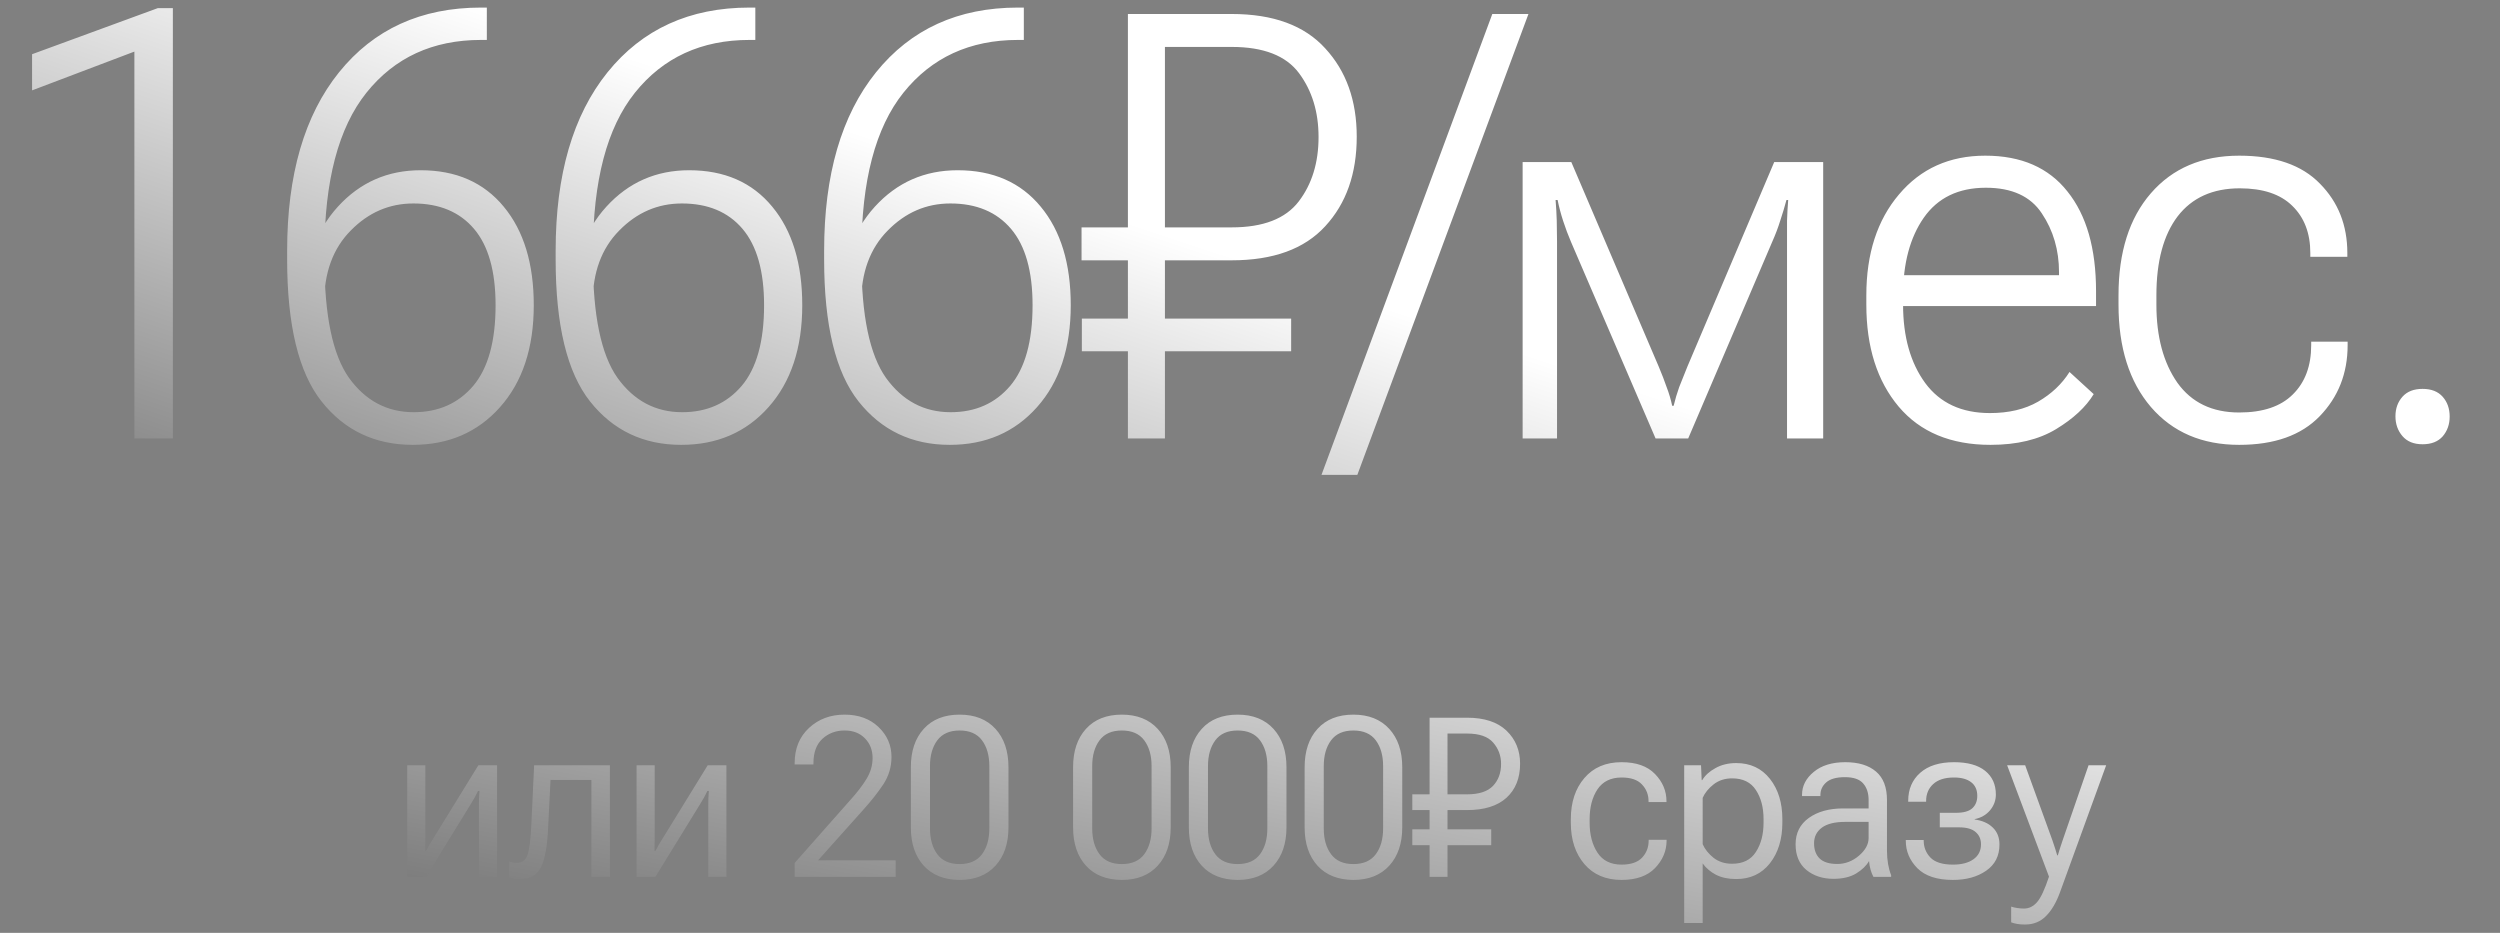
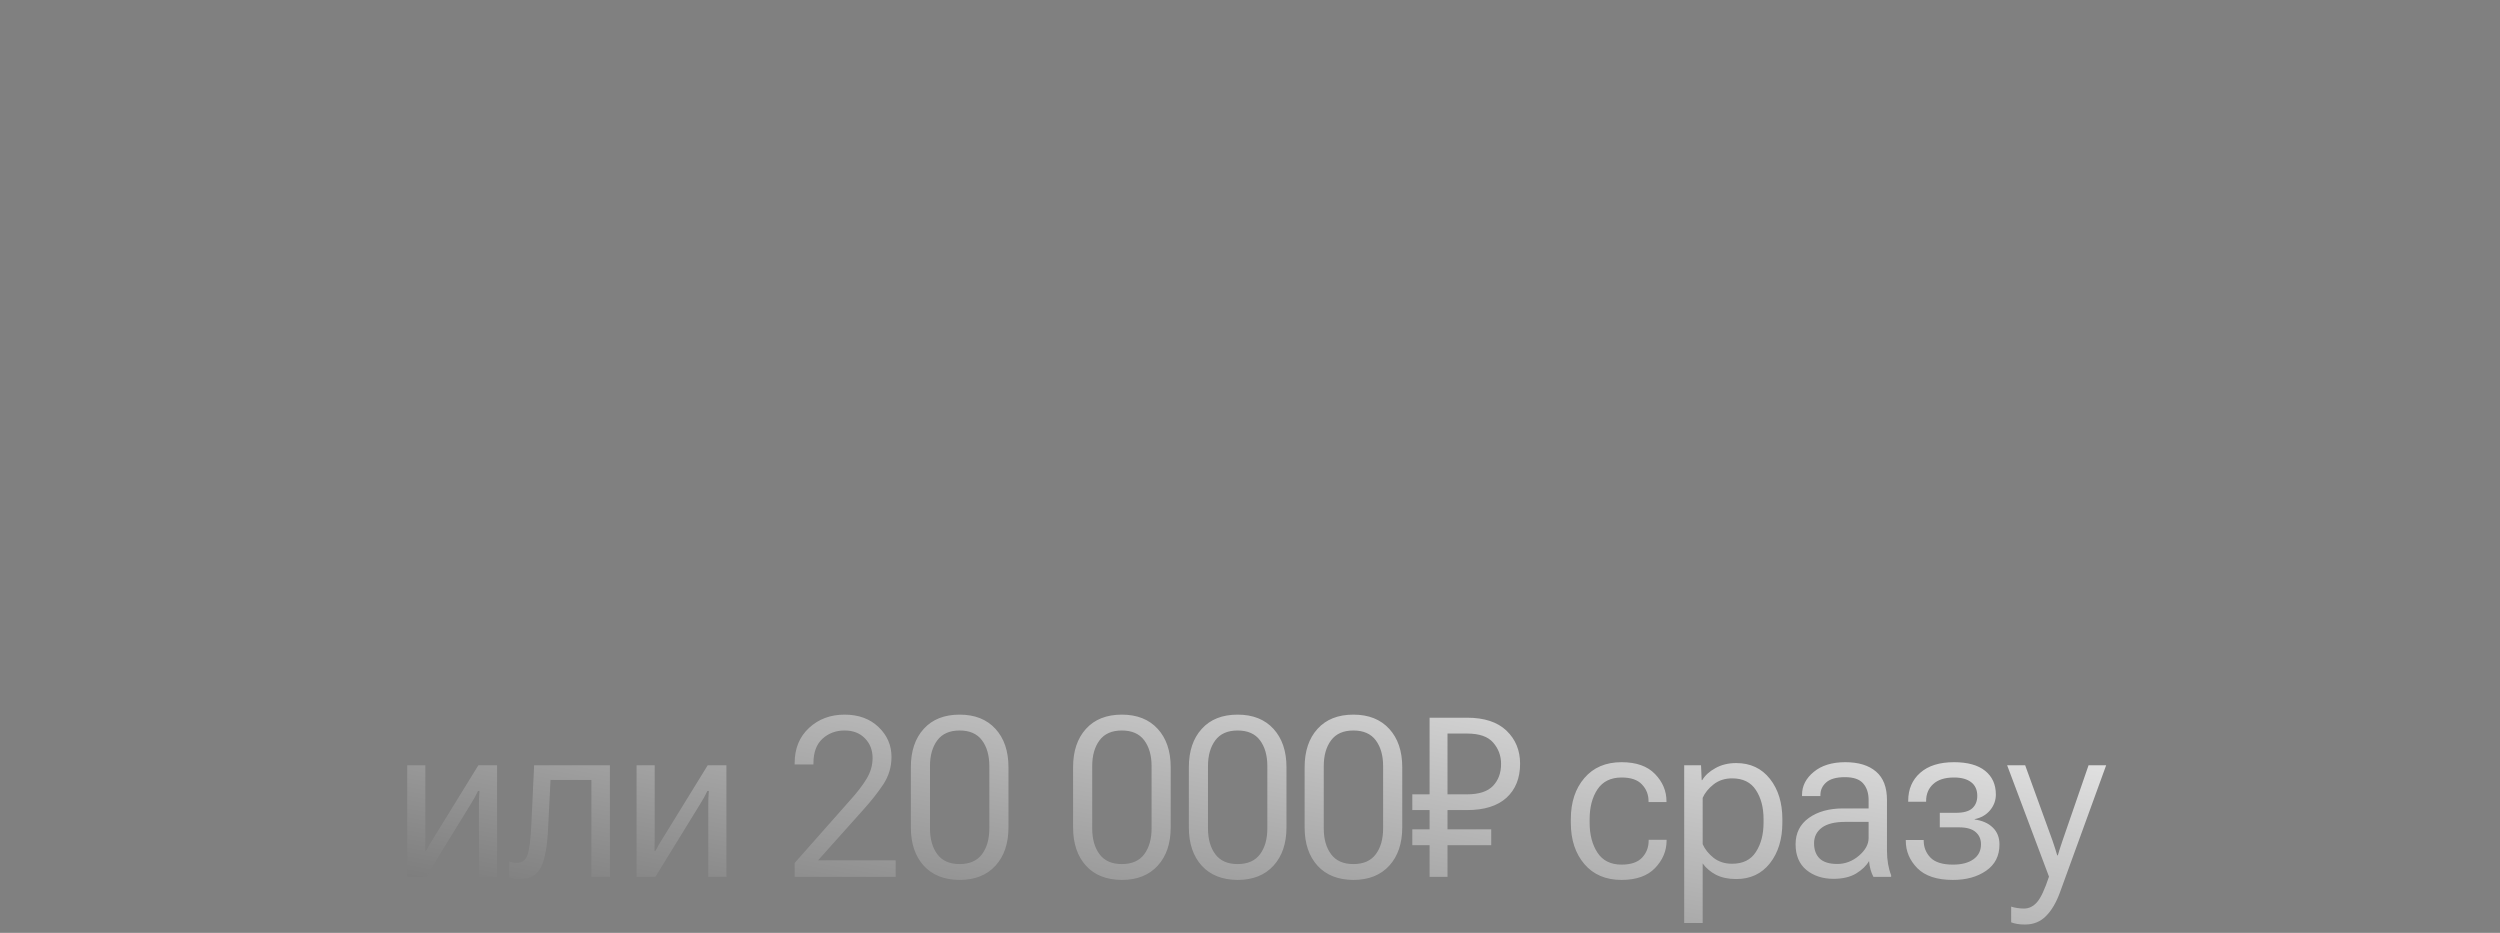
<svg xmlns="http://www.w3.org/2000/svg" width="268" height="100" viewBox="0 0 268 100" fill="none">
  <rect x="0" y="0" width="268" height="100" fill="#808080" stroke="none" />
-   <path d="M14.406 47V5.531L3.438 9.688V5.812L16.906 0.875H18.531V47H14.406ZM30.782 27.812V26.875C30.782 18.729 32.637 12.354 36.345 7.75C40.074 3.125 45.147 0.812 51.564 0.812H52.189V4.281H51.564C46.397 4.281 42.303 6.167 39.282 9.938C36.282 13.688 34.782 19.385 34.782 27.031V27.875C34.782 33.812 35.657 38.021 37.407 40.5C39.178 42.958 41.491 44.188 44.345 44.188C46.991 44.188 49.116 43.25 50.72 41.375C52.324 39.479 53.126 36.594 53.126 32.719C53.126 29.073 52.355 26.344 50.814 24.531C49.272 22.719 47.105 21.812 44.314 21.812C41.73 21.812 39.491 22.781 37.595 24.719C35.699 26.635 34.751 29.219 34.751 32.469H32.657C32.657 28.198 33.845 24.76 36.22 22.156C38.595 19.552 41.553 18.25 45.095 18.25C48.887 18.25 51.855 19.552 54.001 22.156C56.147 24.74 57.22 28.26 57.22 32.719C57.22 37.302 56.012 40.948 53.595 43.656C51.199 46.344 48.085 47.688 44.251 47.688C40.189 47.688 36.928 46.135 34.47 43.031C32.012 39.927 30.782 34.854 30.782 27.812ZM59.565 27.812V26.875C59.565 18.729 61.419 12.354 65.127 7.75C68.857 3.125 73.93 0.812 80.346 0.812H80.971V4.281H80.346C75.18 4.281 71.086 6.167 68.065 9.938C65.065 13.688 63.565 19.385 63.565 27.031V27.875C63.565 33.812 64.44 38.021 66.19 40.5C67.961 42.958 70.273 44.188 73.127 44.188C75.773 44.188 77.898 43.25 79.502 41.375C81.107 39.479 81.909 36.594 81.909 32.719C81.909 29.073 81.138 26.344 79.596 24.531C78.055 22.719 75.888 21.812 73.096 21.812C70.513 21.812 68.273 22.781 66.377 24.719C64.482 26.635 63.534 29.219 63.534 32.469H61.44C61.44 28.198 62.627 24.76 65.002 22.156C67.377 19.552 70.336 18.25 73.877 18.25C77.669 18.25 80.638 19.552 82.784 22.156C84.93 24.74 86.002 28.26 86.002 32.719C86.002 37.302 84.794 40.948 82.377 43.656C79.982 46.344 76.867 47.688 73.034 47.688C68.971 47.688 65.711 46.135 63.252 43.031C60.794 39.927 59.565 34.854 59.565 27.812ZM88.347 27.812V26.875C88.347 18.729 90.202 12.354 93.91 7.75C97.639 3.125 102.712 0.812 109.129 0.812H109.754V4.281H109.129C103.962 4.281 99.868 6.167 96.847 9.938C93.847 13.688 92.347 19.385 92.347 27.031V27.875C92.347 33.812 93.222 38.021 94.972 40.5C96.743 42.958 99.056 44.188 101.91 44.188C104.556 44.188 106.681 43.25 108.285 41.375C109.889 39.479 110.691 36.594 110.691 32.719C110.691 29.073 109.92 26.344 108.379 24.531C106.837 22.719 104.67 21.812 101.879 21.812C99.295 21.812 97.056 22.781 95.16 24.719C93.264 26.635 92.316 29.219 92.316 32.469H90.222C90.222 28.198 91.41 24.76 93.785 22.156C96.16 19.552 99.118 18.25 102.66 18.25C106.452 18.25 109.42 19.552 111.566 22.156C113.712 24.74 114.785 28.26 114.785 32.719C114.785 37.302 113.577 40.948 111.16 43.656C108.764 46.344 105.65 47.688 101.816 47.688C97.754 47.688 94.493 46.135 92.035 43.031C89.577 39.927 88.347 34.854 88.347 27.812ZM132.036 27.906H115.942V24.375H132.036C135.411 24.375 137.807 23.448 139.224 21.594C140.64 19.74 141.349 17.438 141.349 14.688C141.349 12 140.651 9.719 139.255 7.844C137.859 5.969 135.453 5.031 132.036 5.031H124.88V47H120.911V1.5H132.036C136.495 1.5 139.838 2.729 142.067 5.188C144.317 7.625 145.442 10.781 145.442 14.656C145.442 18.615 144.317 21.812 142.067 24.25C139.838 26.688 136.495 27.906 132.036 27.906ZM138.411 34.156V37.656H115.974V34.156H138.411ZM141.663 50.906L159.975 1.5H163.85L145.506 50.906H141.663ZM163.226 47V17.375H168.445L177.82 39.312C178.153 40.104 178.435 40.833 178.664 41.5C178.914 42.146 179.112 42.812 179.258 43.5H179.414C179.58 42.812 179.778 42.146 180.008 41.5C180.258 40.854 180.549 40.125 180.883 39.312L190.195 17.375H195.445V47H191.57V25.969C191.57 25.156 191.57 24.385 191.57 23.656C191.591 22.906 191.633 22.167 191.695 21.438H191.508C191.32 22.146 191.101 22.875 190.851 23.625C190.622 24.375 190.33 25.146 189.976 25.938L180.976 47H177.476L168.414 25.938C168.101 25.208 167.82 24.458 167.57 23.688C167.32 22.917 167.122 22.167 166.976 21.438H166.758C166.82 22.167 166.862 22.906 166.883 23.656C166.903 24.385 166.914 25.135 166.914 25.906V47H163.226ZM200.071 32.656V31.656C200.071 27.198 201.238 23.594 203.571 20.844C205.905 18.073 208.988 16.688 212.821 16.688C216.675 16.688 219.613 17.969 221.634 20.531C223.675 23.073 224.696 26.635 224.696 31.219V32.812H202.321V29.5H220.727V29.188C220.727 26.812 220.113 24.708 218.884 22.875C217.675 21.042 215.675 20.125 212.884 20.125C209.946 20.125 207.727 21.198 206.227 23.344C204.748 25.469 204.009 28.24 204.009 31.656V32.656C204.009 36.094 204.8 38.896 206.384 41.062C207.967 43.208 210.28 44.281 213.321 44.281C215.342 44.281 217.061 43.875 218.477 43.062C219.915 42.229 221.04 41.167 221.852 39.875L224.446 42.25C223.613 43.625 222.269 44.875 220.415 46C218.561 47.125 216.217 47.688 213.384 47.688C209.134 47.688 205.852 46.323 203.54 43.594C201.227 40.844 200.071 37.198 200.071 32.656ZM227.104 32.656V31.656C227.104 27.031 228.26 23.385 230.572 20.719C232.906 18.031 236.062 16.688 240.041 16.688C243.875 16.688 246.76 17.688 248.697 19.688C250.656 21.667 251.635 24.146 251.635 27.125V27.531H247.666V27.125C247.666 25 247.02 23.312 245.729 22.062C244.458 20.812 242.583 20.188 240.104 20.188C237.208 20.188 234.989 21.188 233.447 23.188C231.927 25.188 231.166 28.01 231.166 31.656V32.656C231.166 36.094 231.916 38.885 233.416 41.031C234.937 43.156 237.145 44.219 240.041 44.219C242.583 44.219 244.5 43.573 245.791 42.281C247.104 40.99 247.76 39.229 247.76 37V36.625H251.666V37C251.666 40.021 250.666 42.562 248.666 44.625C246.687 46.667 243.812 47.688 240.041 47.688C236.062 47.688 232.906 46.333 230.572 43.625C228.26 40.917 227.104 37.26 227.104 32.656ZM256.792 44.625C256.792 43.792 257.042 43.094 257.542 42.531C258.042 41.969 258.761 41.688 259.699 41.688C260.636 41.688 261.355 41.969 261.855 42.531C262.355 43.094 262.605 43.802 262.605 44.656C262.605 45.49 262.355 46.198 261.855 46.781C261.355 47.344 260.636 47.625 259.699 47.625C258.761 47.625 258.042 47.333 257.542 46.75C257.042 46.167 256.792 45.458 256.792 44.625Z" fill="url(#paint0_linear_404_703)" />
  <path d="M43.652 94V82.035H45.598V89.664C45.598 89.914 45.594 90.172 45.586 90.438C45.586 90.695 45.582 90.953 45.574 91.211H45.68C45.789 90.992 45.906 90.777 46.031 90.566C46.156 90.356 46.297 90.125 46.453 89.875L51.281 82.035H53.285V94H51.34V86.383C51.34 86.133 51.344 85.871 51.352 85.598C51.367 85.316 51.383 85.047 51.398 84.789H51.246C51.145 85.008 51.031 85.231 50.906 85.457C50.781 85.676 50.641 85.914 50.484 86.172L45.668 94H43.652ZM59.016 83.606L58.758 88.762C58.672 90.691 58.422 92.086 58.008 92.945C57.594 93.805 56.844 94.234 55.758 94.234C55.508 94.234 55.282 94.215 55.079 94.176C54.876 94.144 54.708 94.098 54.575 94.035V92.359C54.7 92.406 54.829 92.441 54.961 92.465C55.094 92.488 55.239 92.5 55.395 92.5C55.973 92.5 56.36 92.211 56.555 91.633C56.751 91.047 56.883 89.996 56.954 88.481L57.258 82.035H65.379V94H63.399V83.606H59.016ZM68.239 94V82.035H70.184V89.664C70.184 89.914 70.181 90.172 70.173 90.438C70.173 90.695 70.169 90.953 70.161 91.211H70.267C70.376 90.992 70.493 90.777 70.618 90.566C70.743 90.356 70.884 90.125 71.04 89.875L75.868 82.035H77.872V94H75.927V86.383C75.927 86.133 75.931 85.871 75.938 85.598C75.954 85.316 75.97 85.047 75.985 84.789H75.833C75.731 85.008 75.618 85.231 75.493 85.457C75.368 85.676 75.228 85.914 75.071 86.172L70.255 94H68.239ZM85.186 94V92.512L91.103 85.82C91.877 84.969 92.475 84.191 92.896 83.488C93.326 82.785 93.541 82.043 93.541 81.262C93.541 80.41 93.267 79.707 92.721 79.152C92.182 78.59 91.451 78.309 90.529 78.309C89.6 78.309 88.811 78.606 88.162 79.199C87.521 79.793 87.201 80.664 87.201 81.812V81.953H85.186V81.812C85.186 80.25 85.697 78.992 86.721 78.039C87.744 77.086 89.017 76.609 90.541 76.609C92.033 76.609 93.244 77.051 94.174 77.934C95.103 78.816 95.568 79.887 95.568 81.144C95.568 82.215 95.275 83.195 94.689 84.086C94.103 84.969 93.361 85.906 92.463 86.898L87.693 92.231H96.014V94H85.186ZM97.643 88.691V82.246C97.643 80.519 98.104 79.148 99.026 78.133C99.948 77.117 101.229 76.609 102.87 76.609C104.502 76.609 105.784 77.117 106.713 78.133C107.643 79.148 108.108 80.519 108.108 82.246V88.691C108.108 90.418 107.643 91.789 106.713 92.805C105.784 93.82 104.502 94.328 102.87 94.328C101.229 94.32 99.948 93.812 99.026 92.805C98.104 91.789 97.643 90.418 97.643 88.691ZM99.694 88.809C99.694 89.949 99.956 90.871 100.479 91.574C101.002 92.277 101.799 92.629 102.87 92.629C103.948 92.629 104.748 92.277 105.272 91.574C105.795 90.871 106.057 89.949 106.057 88.809V82.129C106.057 80.988 105.795 80.066 105.272 79.363C104.748 78.66 103.948 78.309 102.87 78.309C101.799 78.309 101.002 78.66 100.479 79.363C99.956 80.066 99.694 80.988 99.694 82.129V88.809ZM115.035 88.691V82.246C115.035 80.519 115.495 79.148 116.417 78.133C117.339 77.117 118.62 76.609 120.261 76.609C121.894 76.609 123.175 77.117 124.105 78.133C125.035 79.148 125.499 80.519 125.499 82.246V88.691C125.499 90.418 125.035 91.789 124.105 92.805C123.175 93.82 121.894 94.328 120.261 94.328C118.62 94.32 117.339 93.812 116.417 92.805C115.495 91.789 115.035 90.418 115.035 88.691ZM117.085 88.809C117.085 89.949 117.347 90.871 117.87 91.574C118.394 92.277 119.191 92.629 120.261 92.629C121.339 92.629 122.14 92.277 122.663 91.574C123.187 90.871 123.449 89.949 123.449 88.809V82.129C123.449 80.988 123.187 80.066 122.663 79.363C122.14 78.66 121.339 78.309 120.261 78.309C119.191 78.309 118.394 78.66 117.87 79.363C117.347 80.066 117.085 80.988 117.085 82.129V88.809ZM127.445 88.691V82.246C127.445 80.519 127.906 79.148 128.828 78.133C129.75 77.117 131.031 76.609 132.672 76.609C134.305 76.609 135.586 77.117 136.515 78.133C137.445 79.148 137.91 80.519 137.91 82.246V88.691C137.91 90.418 137.445 91.789 136.515 92.805C135.586 93.82 134.305 94.328 132.672 94.328C131.031 94.32 129.75 93.812 128.828 92.805C127.906 91.789 127.445 90.418 127.445 88.691ZM129.496 88.809C129.496 89.949 129.758 90.871 130.281 91.574C130.805 92.277 131.601 92.629 132.672 92.629C133.75 92.629 134.551 92.277 135.074 91.574C135.598 90.871 135.859 89.949 135.859 88.809V82.129C135.859 80.988 135.598 80.066 135.074 79.363C134.551 78.66 133.75 78.309 132.672 78.309C131.601 78.309 130.805 78.66 130.281 79.363C129.758 80.066 129.496 80.988 129.496 82.129V88.809ZM139.856 88.691V82.246C139.856 80.519 140.317 79.148 141.239 78.133C142.16 77.117 143.442 76.609 145.082 76.609C146.715 76.609 147.996 77.117 148.926 78.133C149.856 79.148 150.321 80.519 150.321 82.246V88.691C150.321 90.418 149.856 91.789 148.926 92.805C147.996 93.82 146.715 94.328 145.082 94.328C143.442 94.32 142.16 93.812 141.239 92.805C140.317 91.789 139.856 90.418 139.856 88.691ZM141.907 88.809C141.907 89.949 142.168 90.871 142.692 91.574C143.215 92.277 144.012 92.629 145.082 92.629C146.16 92.629 146.961 92.277 147.485 91.574C148.008 90.871 148.27 89.949 148.27 88.809V82.129C148.27 80.988 148.008 80.066 147.485 79.363C146.961 78.66 146.16 78.309 145.082 78.309C144.012 78.309 143.215 78.66 142.692 79.363C142.168 80.066 141.907 80.988 141.907 82.129V88.809ZM157.27 86.84H151.399V85.152H157.27C158.544 85.152 159.47 84.852 160.048 84.25C160.626 83.641 160.915 82.856 160.915 81.894C160.915 81.019 160.634 80.258 160.071 79.609C159.516 78.961 158.583 78.637 157.27 78.637H155.173V94H153.251V76.938H157.27C159.122 76.938 160.532 77.402 161.501 78.332C162.47 79.262 162.954 80.441 162.954 81.871C162.954 83.41 162.47 84.625 161.501 85.516C160.532 86.398 159.122 86.84 157.27 86.84ZM159.86 88.902V90.602H151.399V88.902H159.86ZM168.392 88.199V87.824C168.392 86.004 168.877 84.531 169.845 83.406C170.814 82.273 172.142 81.707 173.83 81.707C175.408 81.707 176.603 82.129 177.416 82.973C178.236 83.816 178.646 84.789 178.646 85.891V85.984H176.724V85.891C176.724 85.188 176.49 84.59 176.021 84.098C175.56 83.598 174.834 83.348 173.842 83.348C172.685 83.348 171.822 83.769 171.252 84.613C170.689 85.457 170.408 86.527 170.408 87.824V88.199C170.408 89.481 170.689 90.551 171.252 91.41C171.814 92.262 172.674 92.688 173.83 92.688C174.83 92.688 175.564 92.438 176.033 91.938C176.502 91.438 176.736 90.828 176.736 90.109V90.027H178.658V90.109C178.658 91.211 178.248 92.191 177.427 93.051C176.607 93.902 175.408 94.328 173.83 94.328C172.142 94.328 170.814 93.762 169.845 92.629C168.877 91.496 168.392 90.019 168.392 88.199ZM180.545 98.945V82.035H182.35L182.42 83.629H182.479C182.783 83.121 183.256 82.691 183.897 82.34C184.537 81.981 185.28 81.801 186.123 81.801C187.639 81.801 188.842 82.363 189.733 83.488C190.623 84.613 191.069 86.055 191.069 87.812V88.188C191.069 89.961 190.623 91.414 189.733 92.547C188.842 93.672 187.639 94.234 186.123 94.234C185.28 94.234 184.557 94.082 183.955 93.777C183.362 93.465 182.885 93.059 182.526 92.559V98.945H180.545ZM182.526 90.496C182.768 91.043 183.158 91.531 183.697 91.961C184.244 92.383 184.905 92.594 185.678 92.594C186.842 92.594 187.694 92.172 188.233 91.328C188.78 90.484 189.053 89.438 189.053 88.188V87.812C189.053 86.562 188.78 85.523 188.233 84.695C187.694 83.859 186.842 83.441 185.678 83.441C184.905 83.441 184.244 83.656 183.697 84.086C183.158 84.508 182.768 84.988 182.526 85.527V90.496ZM192.487 90.508C192.487 89.305 192.96 88.363 193.905 87.684C194.858 87.004 196.081 86.664 197.573 86.664H200.315V85.762C200.315 85.019 200.12 84.426 199.729 83.981C199.346 83.535 198.694 83.312 197.772 83.312C196.858 83.312 196.19 83.5 195.768 83.875C195.354 84.242 195.147 84.695 195.147 85.234V85.34H193.178V85.199C193.178 84.254 193.596 83.438 194.432 82.75C195.268 82.055 196.397 81.707 197.819 81.707C199.233 81.707 200.331 82.043 201.112 82.715C201.893 83.379 202.284 84.394 202.284 85.762V91.188C202.284 91.695 202.323 92.176 202.401 92.629C202.479 93.074 202.589 93.469 202.729 93.812V94H200.831C200.721 93.805 200.62 93.551 200.526 93.238C200.44 92.926 200.385 92.613 200.362 92.301C200.081 92.801 199.62 93.246 198.979 93.637C198.346 94.019 197.534 94.211 196.542 94.211C195.393 94.211 194.428 93.894 193.647 93.262C192.874 92.621 192.487 91.703 192.487 90.508ZM194.467 90.402C194.467 91.106 194.671 91.652 195.077 92.043C195.483 92.426 196.108 92.617 196.952 92.617C197.803 92.617 198.577 92.324 199.272 91.738C199.967 91.144 200.315 90.512 200.315 89.84V88.106H197.807C196.698 88.106 195.862 88.312 195.3 88.727C194.745 89.141 194.467 89.699 194.467 90.402ZM209.351 94.328C207.648 94.328 206.378 93.91 205.542 93.074C204.714 92.231 204.3 91.25 204.3 90.133V90.051H206.222V90.133C206.222 90.828 206.464 91.43 206.948 91.938C207.441 92.438 208.241 92.688 209.351 92.688C210.288 92.688 211.023 92.496 211.554 92.113C212.093 91.731 212.363 91.195 212.363 90.508C212.363 89.961 212.171 89.523 211.788 89.195C211.413 88.859 210.816 88.691 209.995 88.691H207.945V87.133H209.667C210.488 87.133 211.073 86.973 211.425 86.652C211.784 86.324 211.964 85.879 211.964 85.316C211.964 84.676 211.745 84.188 211.308 83.852C210.87 83.516 210.257 83.348 209.468 83.348C208.491 83.348 207.749 83.582 207.241 84.051C206.734 84.512 206.48 85.117 206.48 85.867V85.949H204.558V85.867C204.558 84.609 204.988 83.602 205.847 82.844C206.706 82.086 207.913 81.707 209.468 81.707C210.929 81.707 212.042 82.016 212.808 82.633C213.573 83.25 213.956 84.098 213.956 85.176C213.956 85.801 213.749 86.363 213.335 86.863C212.921 87.356 212.37 87.672 211.683 87.812V87.848C212.511 87.965 213.159 88.254 213.628 88.715C214.105 89.176 214.343 89.781 214.343 90.531C214.343 91.75 213.866 92.688 212.913 93.344C211.968 94 210.78 94.328 209.351 94.328ZM215.597 98.875V97.188C215.8 97.258 216.019 97.309 216.254 97.34C216.496 97.379 216.734 97.398 216.968 97.398C217.508 97.398 217.976 97.168 218.375 96.707C218.773 96.254 219.199 95.344 219.652 93.977L215.164 82.035H217.097L220.027 90.109C220.136 90.414 220.23 90.695 220.308 90.953C220.394 91.211 220.468 91.457 220.531 91.691H220.601C220.664 91.457 220.738 91.211 220.824 90.953C220.91 90.695 221.004 90.414 221.105 90.109L223.894 82.035H225.781L220.836 95.641C220.429 96.758 219.925 97.613 219.324 98.207C218.73 98.809 217.984 99.109 217.086 99.109C216.773 99.109 216.5 99.09 216.265 99.051C216.031 99.012 215.808 98.953 215.597 98.875Z" fill="url(#paint1_linear_404_703)" />
  <defs>
    <linearGradient id="paint0_linear_404_703" x1="107.139" y1="19.228" x2="76.552" y2="111.775" gradientUnits="userSpaceOnUse">
      <stop stop-color="white" />
      <stop offset="1" stop-color="#383838" />
    </linearGradient>
    <linearGradient id="paint1_linear_404_703" x1="240.5" y1="70.5" x2="223.86" y2="159.962" gradientUnits="userSpaceOnUse">
      <stop stop-color="white" />
      <stop offset="1" stop-color="#383838" />
    </linearGradient>
  </defs>
</svg>